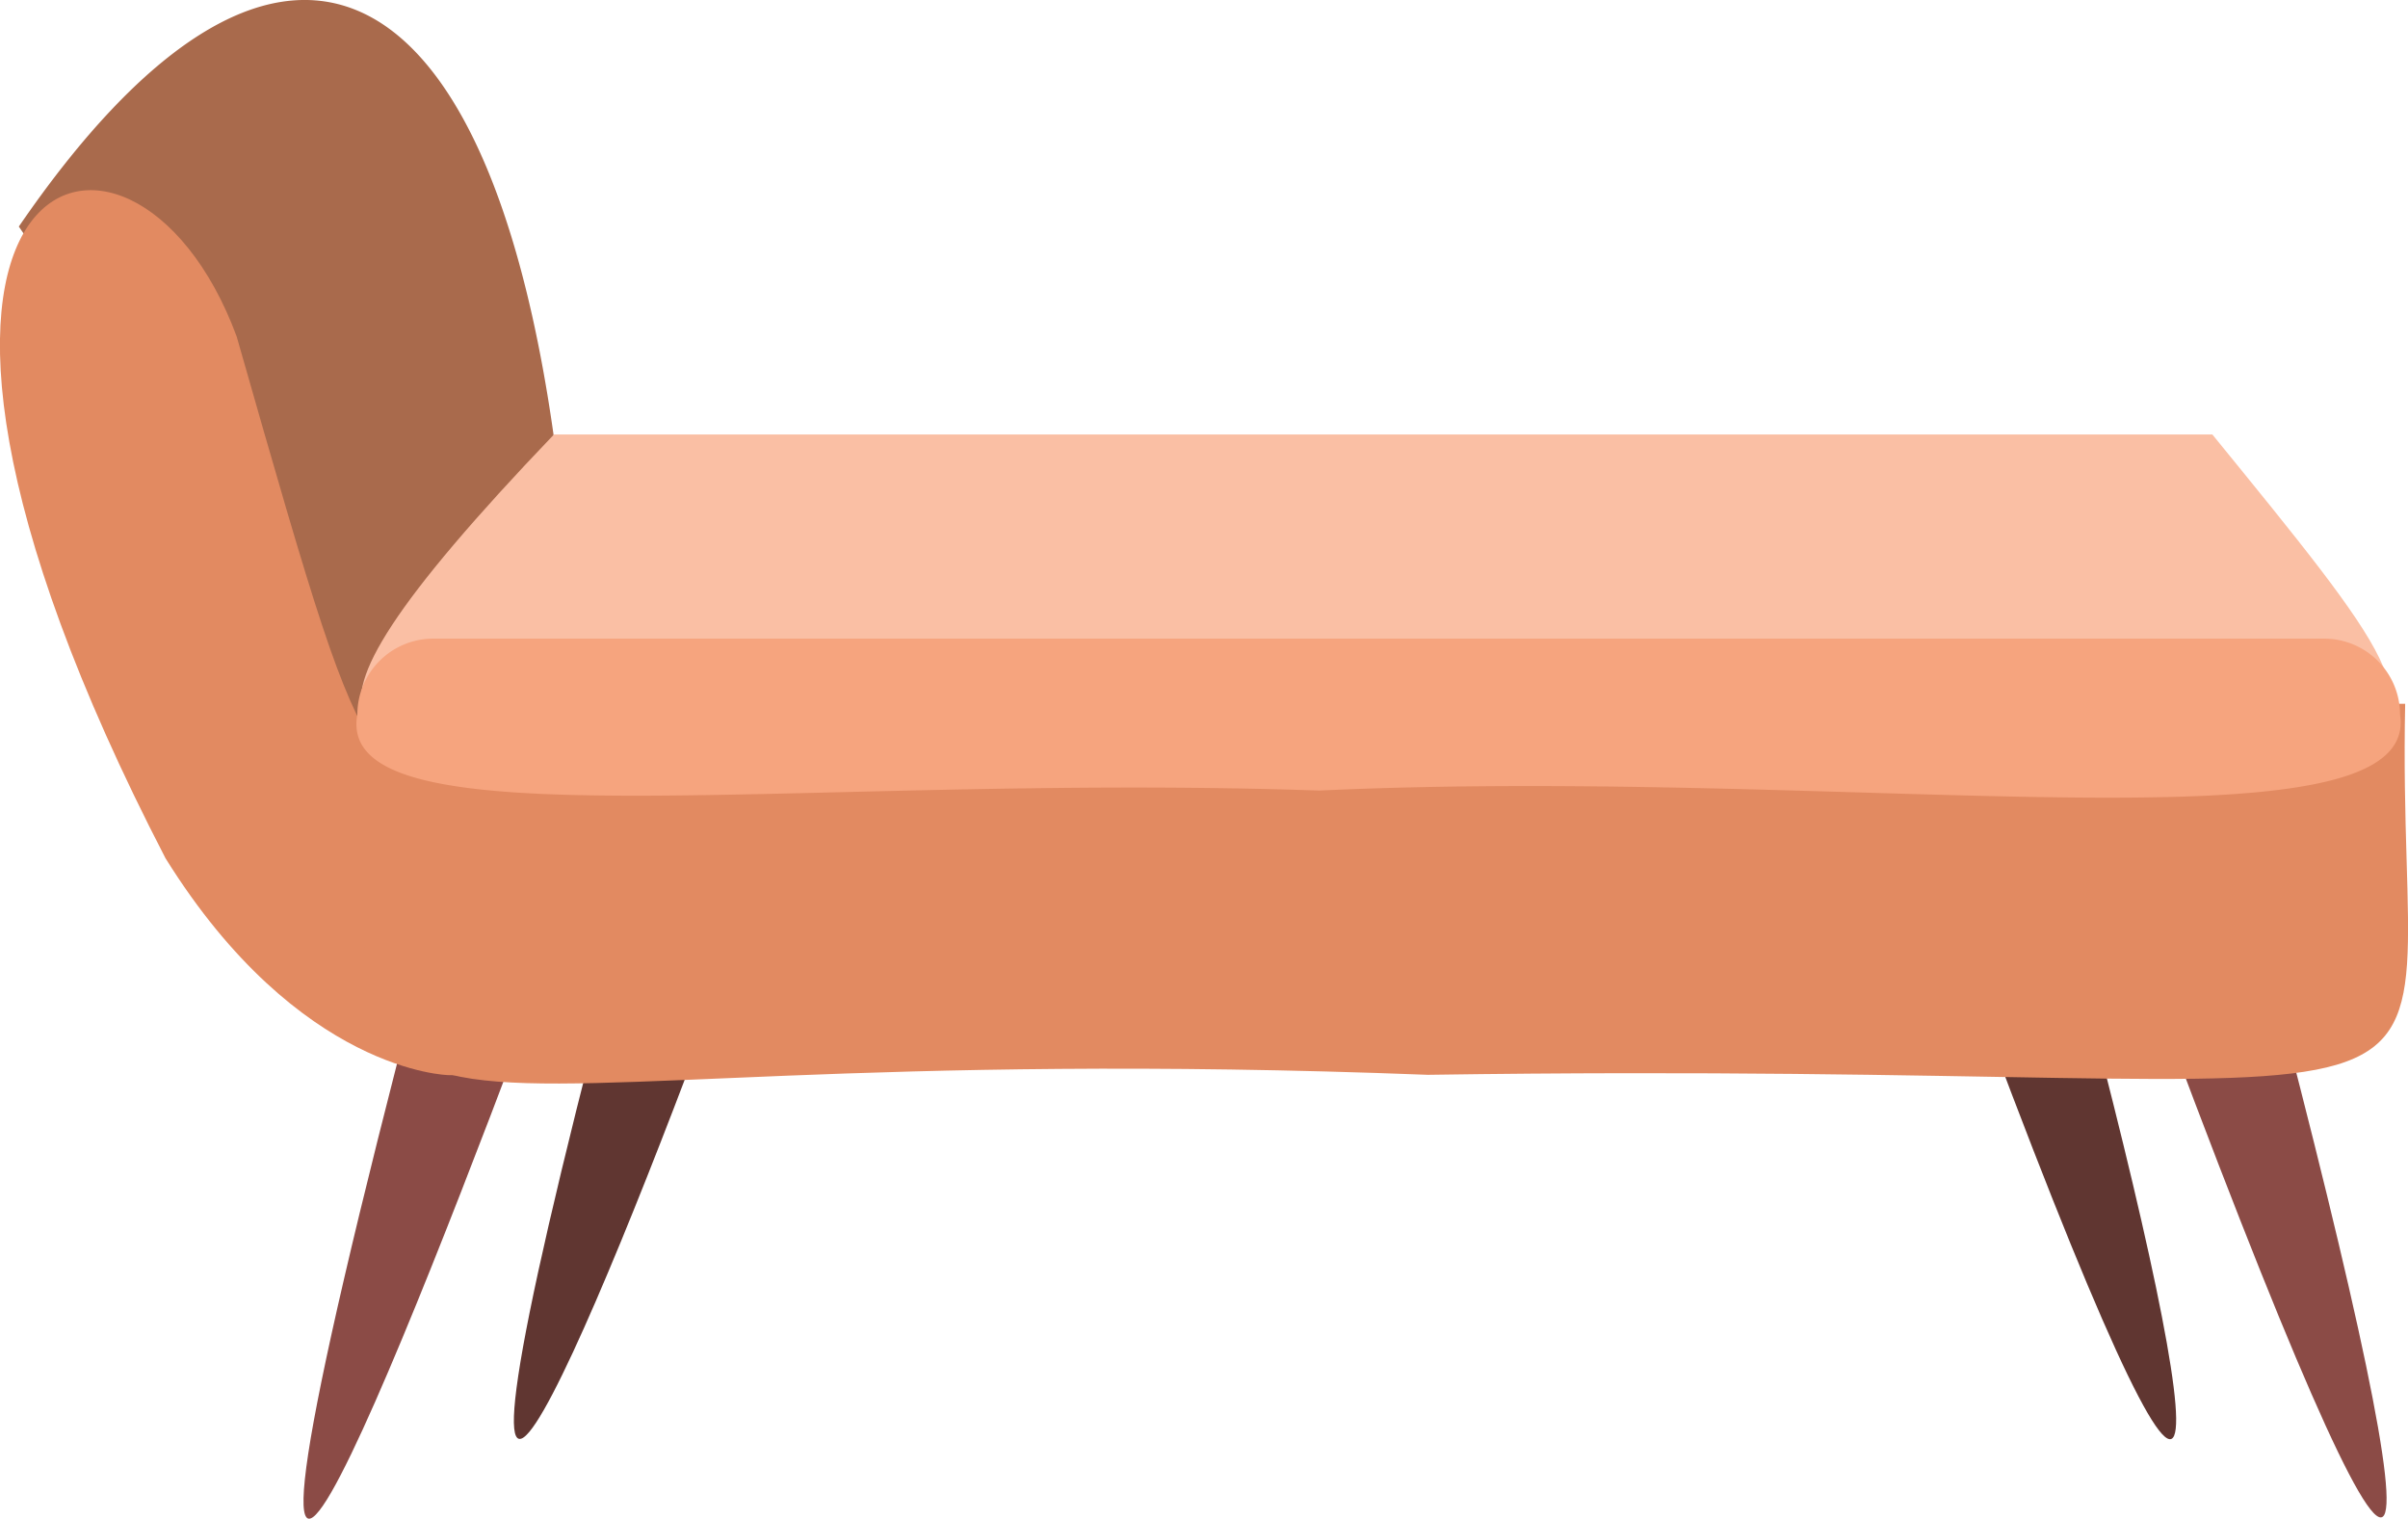
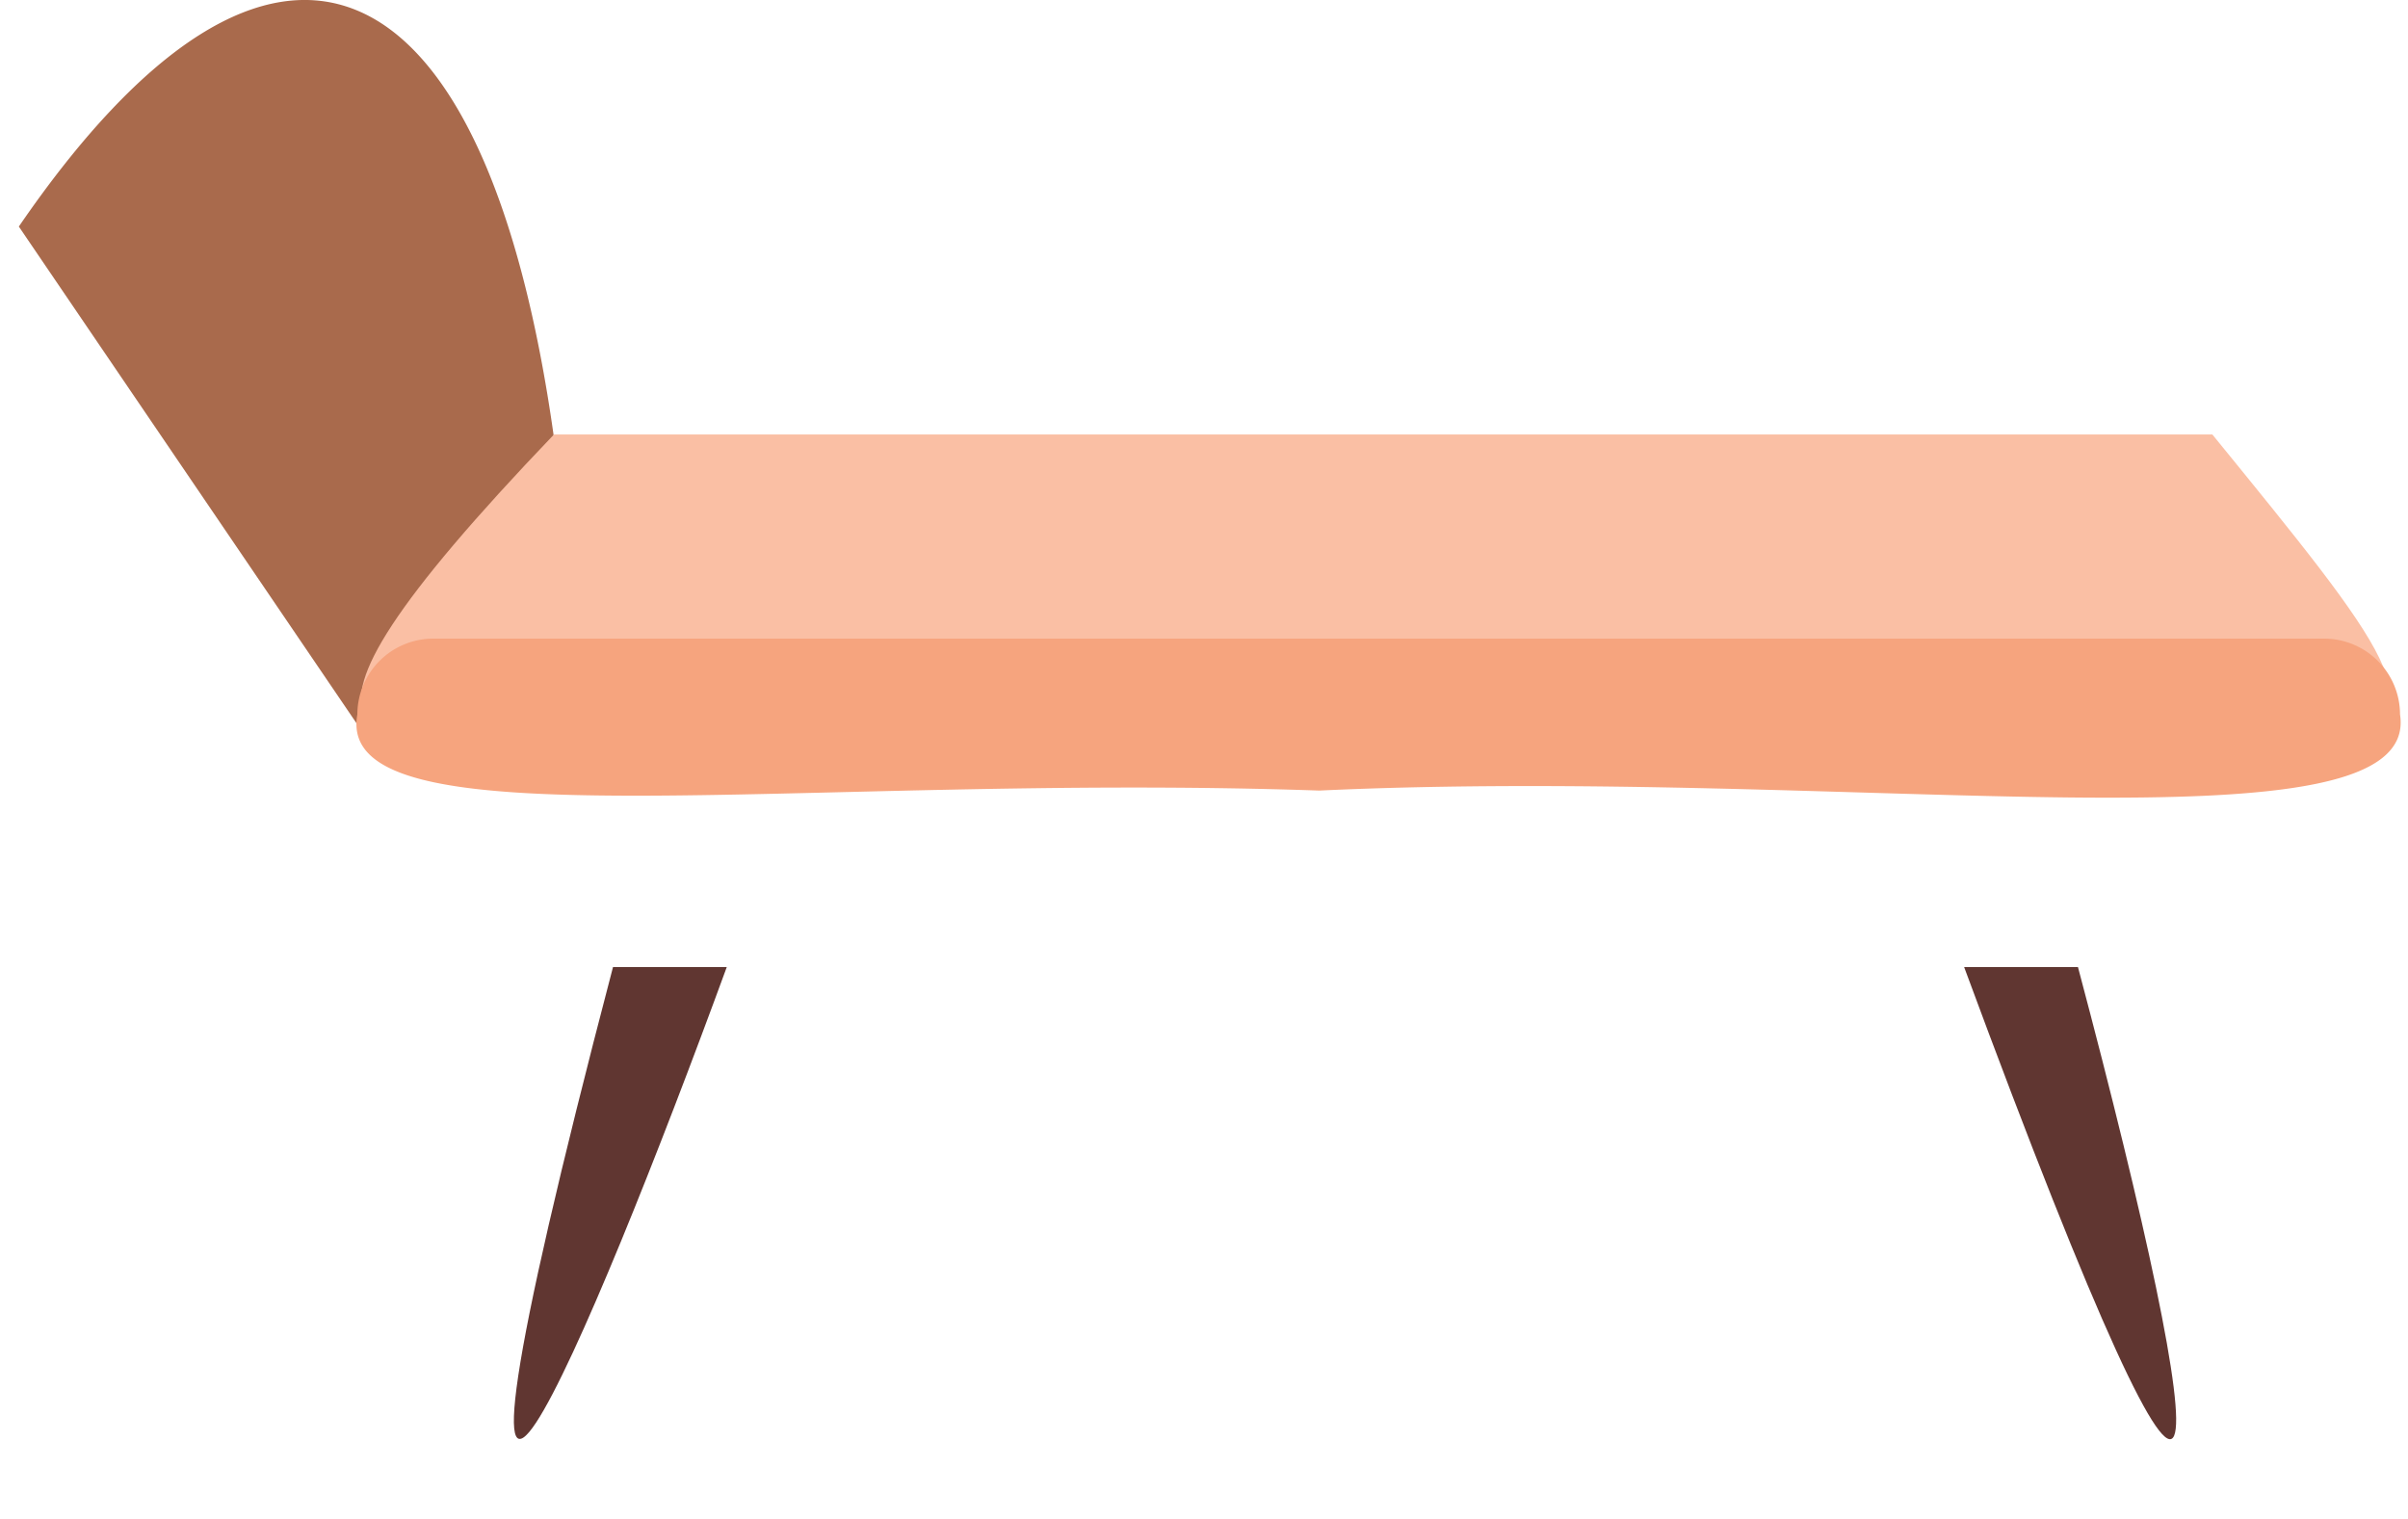
<svg xmlns="http://www.w3.org/2000/svg" width="32.345" height="20.4">
  <g data-name="Group 394">
    <g data-name="Group 392">
      <g data-name="Group 390">
-         <path data-name="Path 72" d="M5.669 12.99c-3.623 13.828-.186 4.984 1.673 0z" fill="#8b4b46" />
        <path data-name="Path 73" d="M8.234 12.99c-2.976 11.351-.289 4.966 1.528 0z" fill="#603631" />
      </g>
      <g data-name="Group 391">
-         <path data-name="Path 74" d="M30.476 12.99H28.8c3.9 10.525 4.089 9.163 1.676 0z" fill="#8b4b46" />
        <path data-name="Path 75" d="M27.912 12.99h-1.529c3.649 9.874 3.364 6.907 1.529 0z" fill="#603631" />
      </g>
    </g>
    <g data-name="Group 393">
      <path data-name="Path 76" d="M.253 3.043C3.661-1.928 6.528-.693 7.444 5.9a15.8 15.8 0 00-2.515 4.021z" fill="#a96a4c" />
-       <path data-name="Path 77" d="M6.023 14.441s-2.007-.032-3.8-2.913c-4.854-9.377-.457-10.83.956-7.008 2.135 7.483 1.208 4.063 5.023 9.921z" fill="#e28a61" />
    </g>
-     <path data-name="Path 78" d="M4.916 9.453c-.124 7.373-.82 4.4 14.264 4.984 15.181-.227 12.988 1.53 13.127-4.984z" fill="#e28a61" />
    <path data-name="Path 79" d="M29.717 5.836H7.441c-4.323 4.517-2.493 4.172.108 4.12h11.707c13.661-.292 15.105 1.583 10.461-4.12z" fill="#fabfa4" />
    <path data-name="Path 80" d="M31.217 8.578a1.02 1.02 0 011.021 1.019c.3 1.945-7.36.686-14.517 1.022-7.013-.244-13.248.768-12.921-1.022a1.02 1.02 0 011.021-1.019" fill="#f6a47e" />
  </g>
</svg>